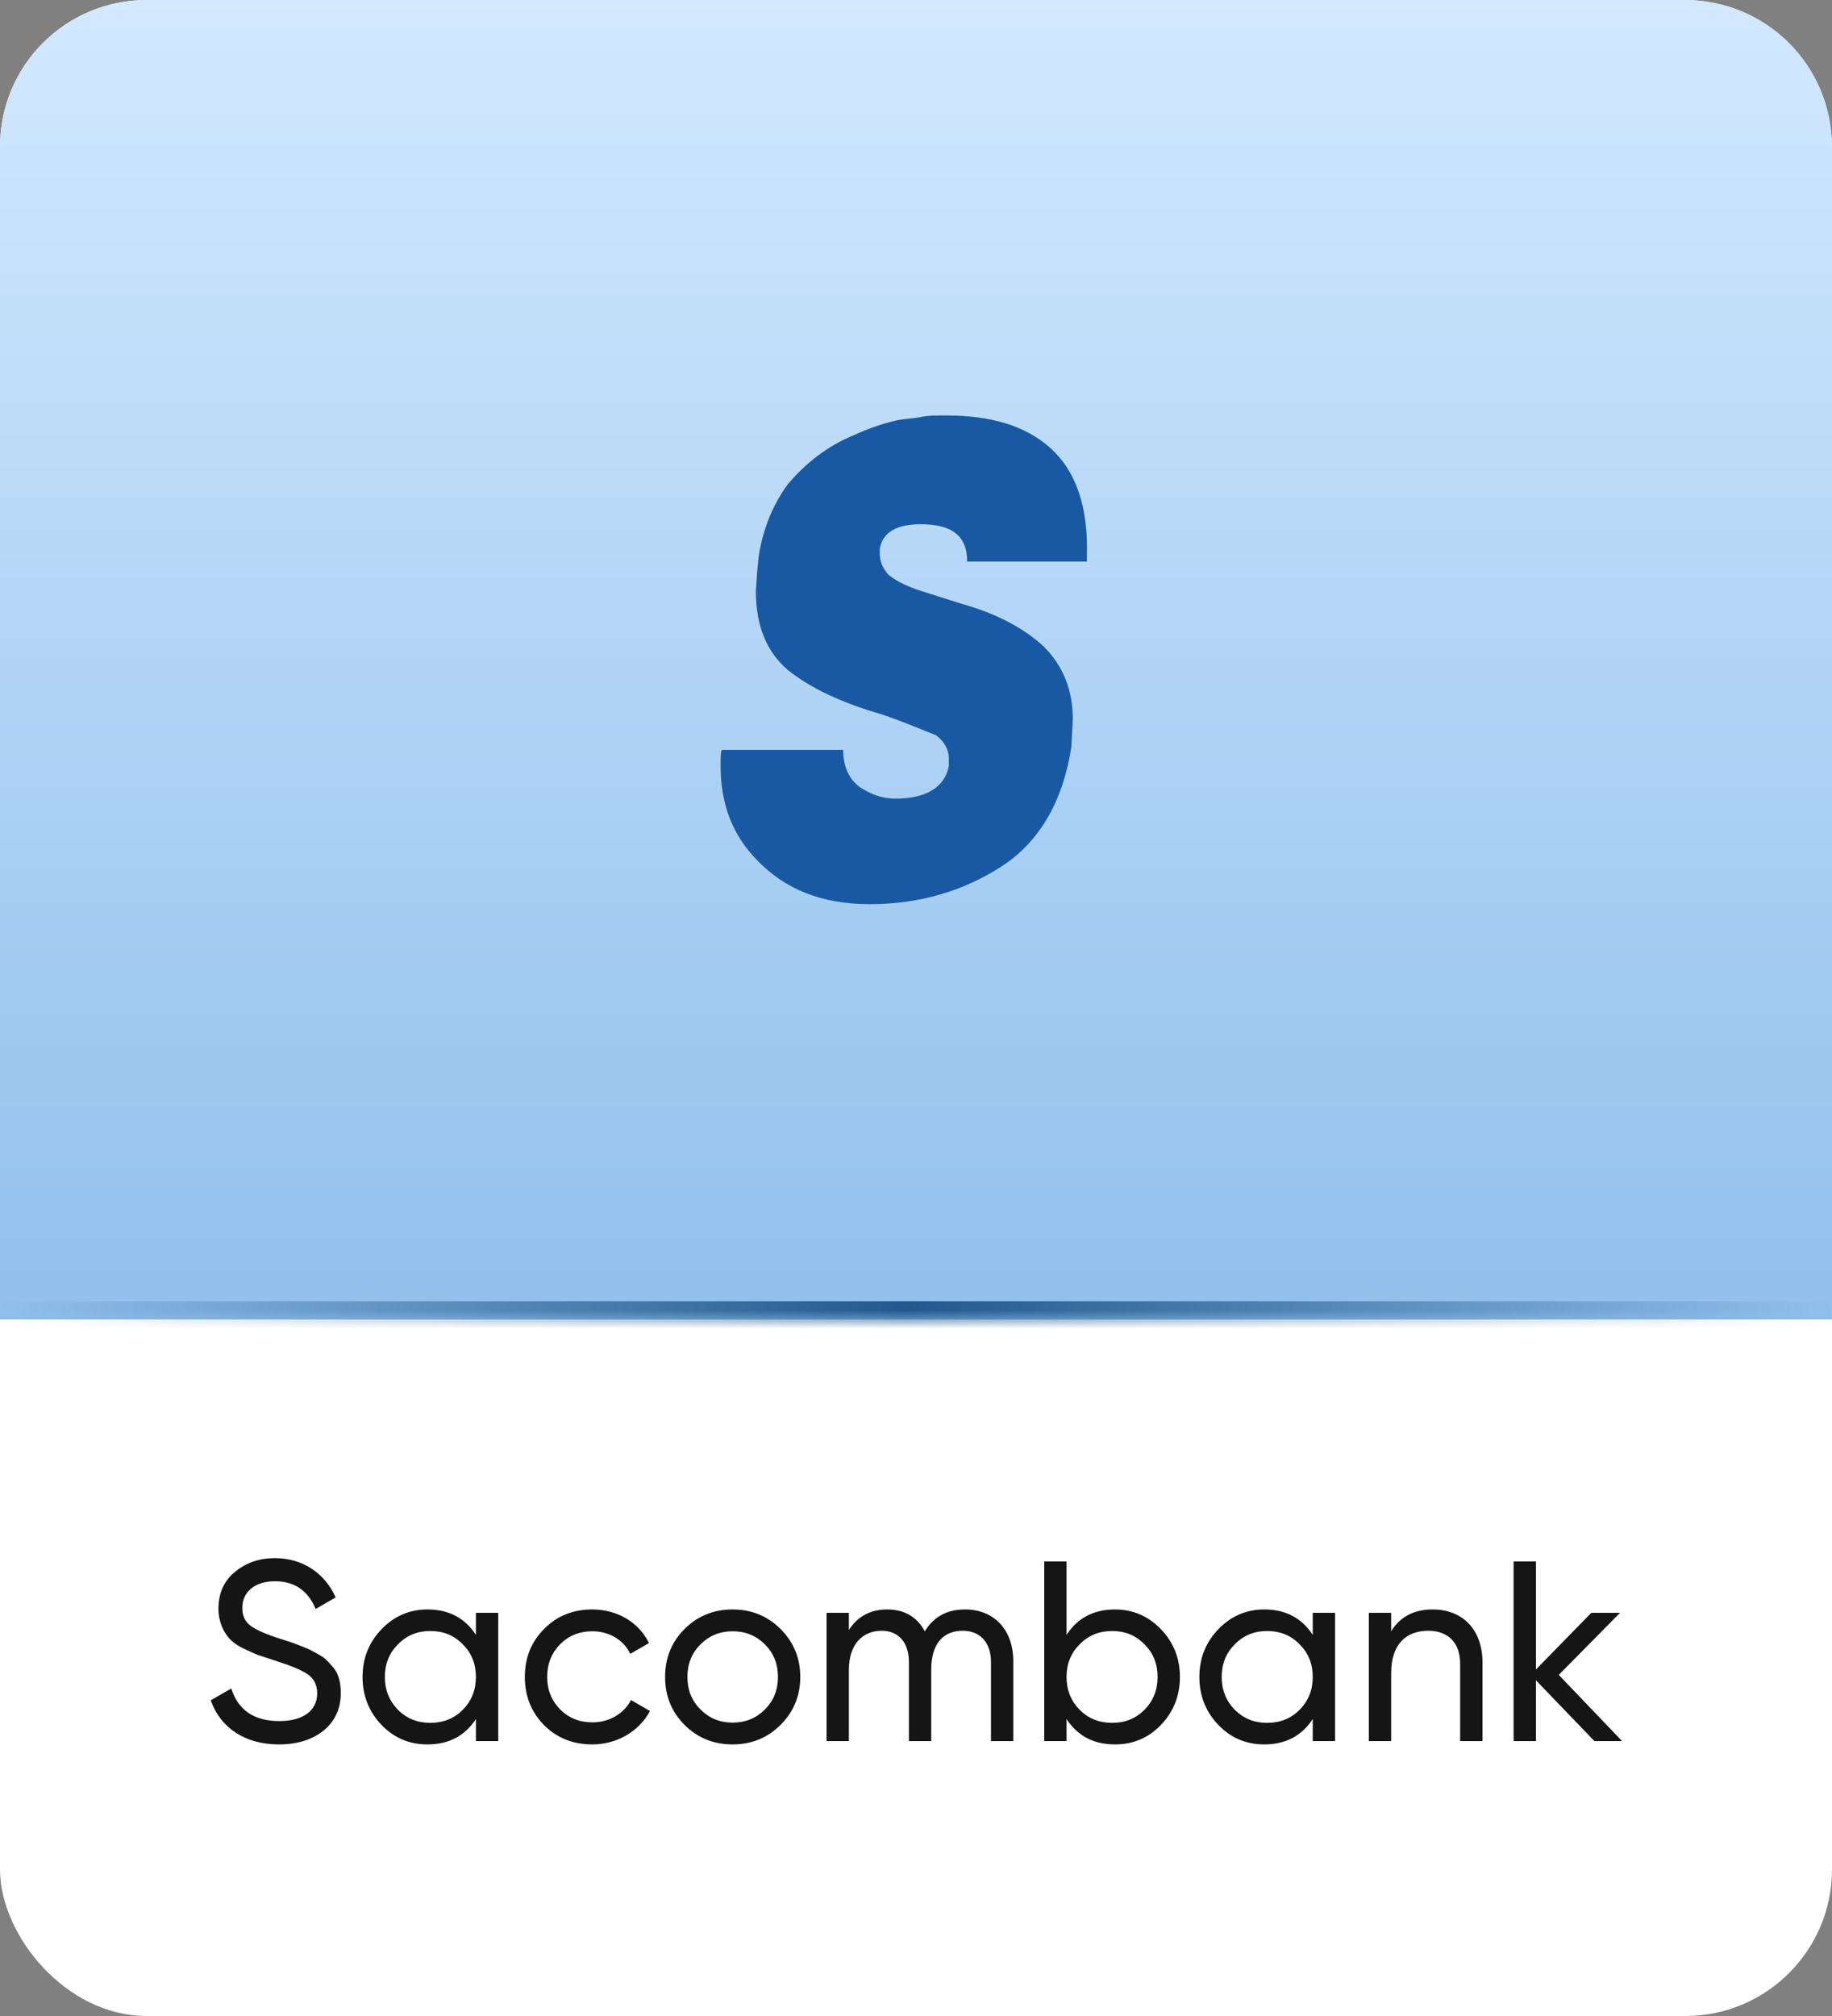
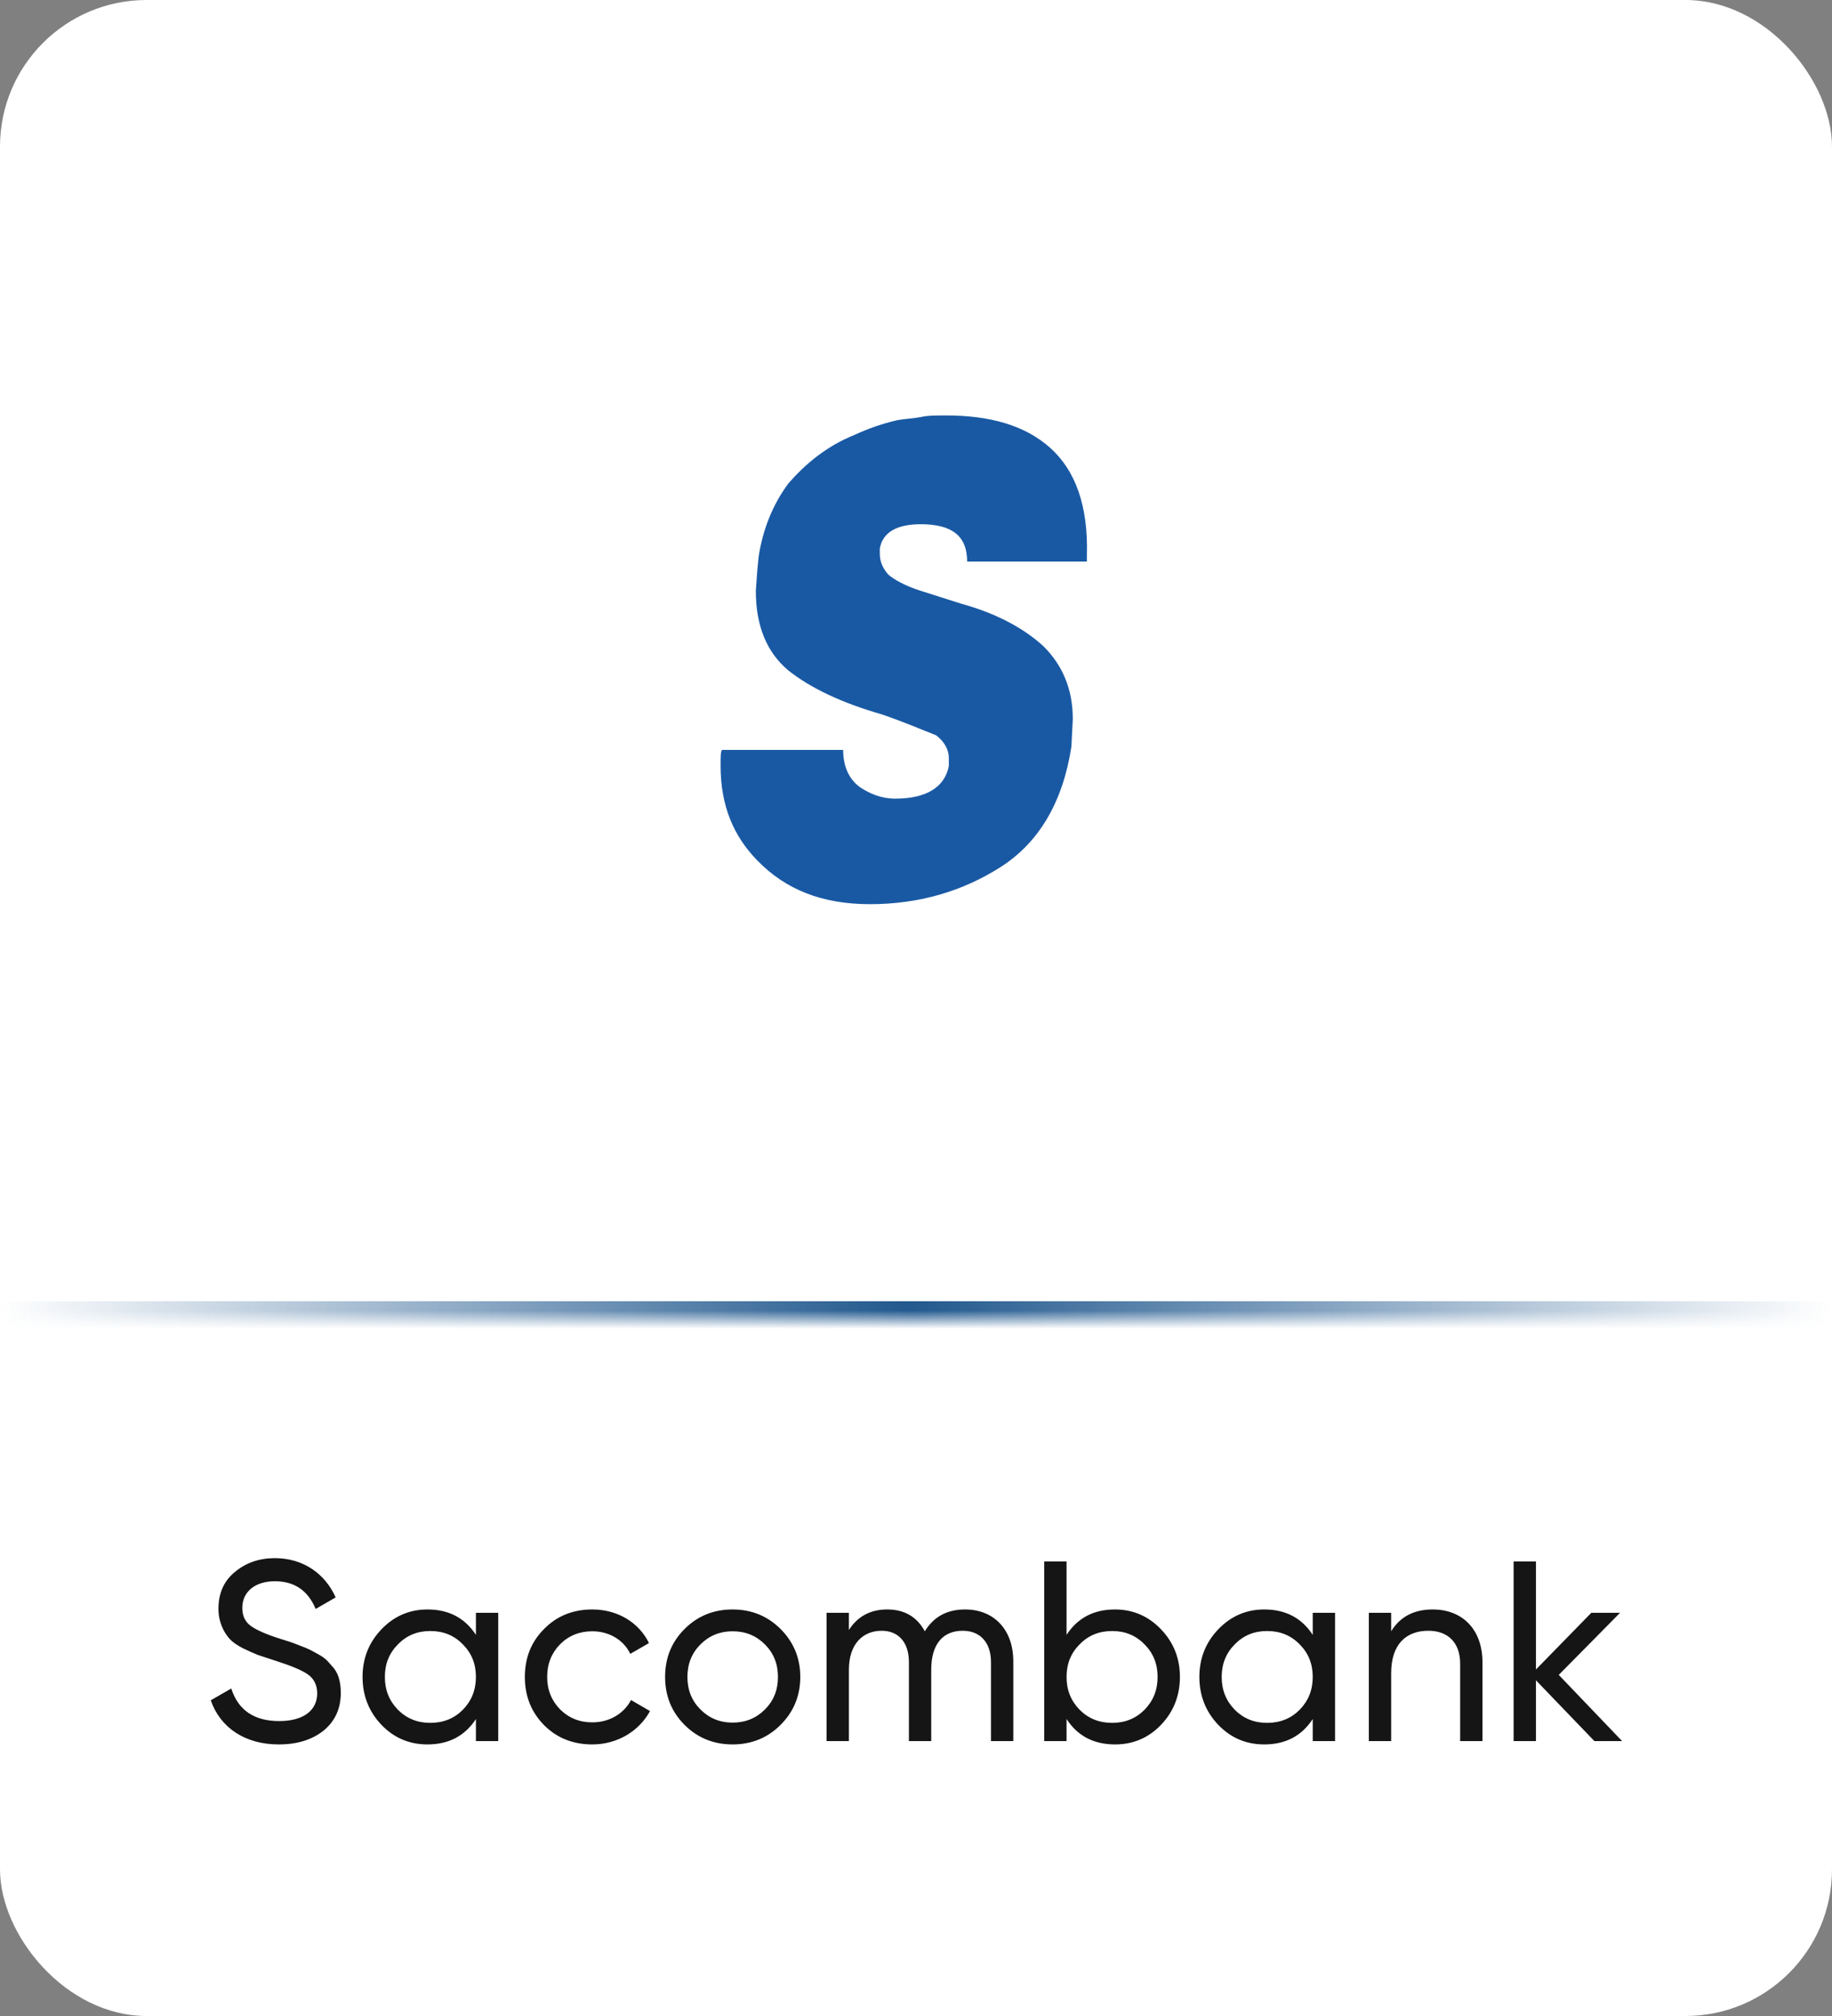
<svg xmlns="http://www.w3.org/2000/svg" width="100" height="110" viewBox="0 0 100 110" fill="none">
  <rect x="0" y="0" width="100" height="110" fill="#808080" stroke="none" />
  <rect width="100" height="110" rx="8" fill="white" />
  <path d="M15.214 95.182C13.38 95.182 12.022 94.272 11.504 92.774L12.624 92.13C13.002 93.32 13.884 93.908 15.242 93.908C16.586 93.908 17.314 93.306 17.314 92.396C17.314 91.934 17.132 91.584 16.782 91.346C16.432 91.108 15.83 90.87 15.004 90.604L14.066 90.296C13.856 90.212 13.576 90.086 13.254 89.932C12.932 89.764 12.694 89.596 12.54 89.428C12.218 89.078 11.924 88.504 11.924 87.79C11.924 86.936 12.218 86.264 12.82 85.774C13.422 85.27 14.15 85.018 15.004 85.018C16.558 85.018 17.748 85.872 18.322 87.16L17.23 87.79C16.81 86.782 16.068 86.278 15.004 86.278C13.94 86.278 13.226 86.838 13.226 87.734C13.226 88.168 13.38 88.49 13.688 88.714C13.996 88.938 14.528 89.176 15.284 89.414L15.858 89.596C15.97 89.638 16.138 89.694 16.376 89.792C16.866 89.974 16.978 90.044 17.356 90.254C17.748 90.464 17.874 90.618 18.112 90.898C18.462 91.248 18.602 91.752 18.602 92.368C18.602 93.222 18.294 93.908 17.664 94.426C17.034 94.93 16.222 95.182 15.214 95.182ZM25.978 89.204V88H27.196V95H25.978V93.796C25.376 94.72 24.494 95.182 23.332 95.182C22.352 95.182 21.512 94.832 20.826 94.118C20.14 93.404 19.79 92.522 19.79 91.5C19.79 90.478 20.14 89.61 20.826 88.896C21.512 88.182 22.352 87.818 23.332 87.818C24.494 87.818 25.376 88.28 25.978 89.204ZM23.486 94.006C24.2 94.006 24.788 93.768 25.264 93.292C25.74 92.802 25.978 92.214 25.978 91.5C25.978 90.786 25.74 90.198 25.264 89.722C24.788 89.232 24.2 88.994 23.486 88.994C22.786 88.994 22.198 89.232 21.722 89.722C21.246 90.198 21.008 90.786 21.008 91.5C21.008 92.214 21.246 92.802 21.722 93.292C22.198 93.768 22.786 94.006 23.486 94.006ZM32.331 95.182C31.281 95.182 30.399 94.832 29.699 94.132C28.999 93.418 28.649 92.55 28.649 91.5C28.649 90.45 28.999 89.582 29.699 88.882C30.399 88.168 31.281 87.818 32.331 87.818C33.717 87.818 34.879 88.532 35.425 89.652L34.403 90.24C34.053 89.498 33.269 89.008 32.331 89.008C31.631 89.008 31.043 89.246 30.567 89.722C30.105 90.198 29.867 90.786 29.867 91.5C29.867 92.2 30.105 92.788 30.567 93.264C31.043 93.74 31.631 93.978 32.331 93.978C33.269 93.978 34.053 93.502 34.445 92.76L35.481 93.362C34.879 94.468 33.689 95.182 32.331 95.182ZM42.605 94.118C41.891 94.832 41.009 95.182 39.987 95.182C38.965 95.182 38.083 94.832 37.369 94.118C36.655 93.404 36.305 92.536 36.305 91.5C36.305 90.464 36.655 89.596 37.369 88.882C38.083 88.168 38.965 87.818 39.987 87.818C41.009 87.818 41.891 88.168 42.605 88.882C43.319 89.596 43.683 90.464 43.683 91.5C43.683 92.536 43.319 93.404 42.605 94.118ZM39.987 93.992C40.687 93.992 41.275 93.754 41.751 93.278C42.227 92.802 42.465 92.214 42.465 91.5C42.465 90.786 42.227 90.198 41.751 89.722C41.275 89.246 40.687 89.008 39.987 89.008C39.301 89.008 38.713 89.246 38.237 89.722C37.761 90.198 37.523 90.786 37.523 91.5C37.523 92.214 37.761 92.802 38.237 93.278C38.713 93.754 39.301 93.992 39.987 93.992ZM52.679 87.818C54.247 87.818 55.311 88.91 55.311 90.646V95H54.093V90.688C54.093 89.61 53.491 88.98 52.553 88.98C51.503 88.98 50.831 89.666 50.831 91.108V95H49.613V90.688C49.613 89.61 49.039 88.98 48.129 88.98C47.107 88.98 46.337 89.694 46.337 91.108V95H45.119V88H46.337V88.938C46.813 88.196 47.513 87.818 48.423 87.818C49.361 87.818 50.047 88.21 50.481 89.008C50.971 88.21 51.699 87.818 52.679 87.818ZM60.864 87.818C61.844 87.818 62.684 88.182 63.37 88.896C64.056 89.61 64.406 90.478 64.406 91.5C64.406 92.522 64.056 93.404 63.37 94.118C62.684 94.832 61.844 95.182 60.864 95.182C59.702 95.182 58.82 94.72 58.218 93.796V95H57V85.2H58.218V89.204C58.82 88.28 59.702 87.818 60.864 87.818ZM60.71 94.006C61.41 94.006 61.998 93.768 62.474 93.292C62.95 92.802 63.188 92.214 63.188 91.5C63.188 90.786 62.95 90.198 62.474 89.722C61.998 89.232 61.41 88.994 60.71 88.994C59.996 88.994 59.408 89.232 58.932 89.722C58.456 90.198 58.218 90.786 58.218 91.5C58.218 92.214 58.456 92.802 58.932 93.292C59.408 93.768 59.996 94.006 60.71 94.006ZM71.656 89.204V88H72.874V95H71.656V93.796C71.053 94.72 70.171 95.182 69.01 95.182C68.029 95.182 67.189 94.832 66.504 94.118C65.817 93.404 65.468 92.522 65.468 91.5C65.468 90.478 65.817 89.61 66.504 88.896C67.189 88.182 68.029 87.818 69.01 87.818C70.171 87.818 71.053 88.28 71.656 89.204ZM69.163 94.006C69.877 94.006 70.466 93.768 70.942 93.292C71.418 92.802 71.656 92.214 71.656 91.5C71.656 90.786 71.418 90.198 70.942 89.722C70.466 89.232 69.877 88.994 69.163 88.994C68.463 88.994 67.876 89.232 67.4 89.722C66.924 90.198 66.686 90.786 66.686 91.5C66.686 92.214 66.924 92.802 67.4 93.292C67.876 93.768 68.463 94.006 69.163 94.006ZM78.205 87.818C79.843 87.818 80.921 88.924 80.921 90.702V95H79.703V90.772C79.703 89.638 79.045 88.98 77.967 88.98C76.749 88.98 75.937 89.722 75.937 91.29V95H74.719V88H75.937V89.008C76.427 88.21 77.183 87.818 78.205 87.818ZM85.085 91.388L88.543 95H87.031L83.839 91.682V95H82.621V85.2H83.839V91.094L86.863 88H88.431L85.085 91.388Z" fill="#151515" />
  <mask id="path-3-inside-1_3242_99477" fill="white">
    <path d="M0 8C0 3.582 3.582 0 8 0H92C96.418 0 100 3.582 100 8V72H0V8Z" />
  </mask>
-   <path d="M0 8C0 3.582 3.582 0 8 0H92C96.418 0 100 3.582 100 8V72H0V8Z" fill="url(#paint0_linear_3242_99477)" />
  <path d="M0 0H100H0ZM100 73H0V71H100V73ZM0 72V0V72ZM100 0V72V0Z" fill="url(#paint1_linear_3242_99477)" mask="url(#path-3-inside-1_3242_99477)" />
  <path d="M57.329 24.44C55.945 23.2 54.022 22.668 51.638 22.668C51.1 22.668 50.638 22.668 50.254 22.757C49.792 22.845 49.408 22.845 48.947 22.934C48.178 23.111 47.409 23.377 46.64 23.731C45.102 24.351 43.948 25.326 43.025 26.389C42.179 27.541 41.641 28.869 41.41 30.376L41.333 31.173L41.257 32.236C41.257 34.185 41.872 35.603 43.025 36.577C44.256 37.552 45.947 38.349 48.101 38.969C49.408 39.412 50.408 39.855 51.1 40.121C51.561 40.475 51.792 40.918 51.792 41.361V41.804C51.561 42.956 50.562 43.576 48.87 43.576C48.101 43.576 47.486 43.31 46.947 42.956C46.332 42.513 46.024 41.804 46.024 40.918H39.411C39.334 41.007 39.334 41.273 39.334 41.804C39.334 43.93 40.026 45.614 41.333 46.943C42.871 48.537 44.871 49.335 47.486 49.335C50.177 49.335 52.561 48.626 54.637 47.297C56.714 45.968 58.021 43.753 58.482 40.741L58.559 39.235C58.559 37.64 58.021 36.311 56.944 35.248C55.868 34.274 54.407 33.476 52.484 32.945L50.254 32.236C49.408 31.97 48.793 31.616 48.485 31.35C48.178 30.996 48.024 30.641 48.024 30.198V29.933C48.178 29.047 48.947 28.604 50.254 28.604C51.946 28.604 52.792 29.224 52.792 30.641H59.328V30.287C59.405 27.629 58.713 25.68 57.329 24.44Z" fill="#1959A4" />
  <defs>
    <linearGradient id="paint0_linear_3242_99477" x1="50" y1="0" x2="50" y2="72" gradientUnits="userSpaceOnUse">
      <stop stop-color="#D2E9FF" />
      <stop offset="1" stop-color="#91C0EC" />
    </linearGradient>
    <linearGradient id="paint1_linear_3242_99477" x1="0" y1="72" x2="100" y2="72" gradientUnits="userSpaceOnUse">
      <stop stop-color="#22598E" stop-opacity="0" />
      <stop offset="0.496" stop-color="#22598E" />
      <stop offset="1" stop-color="#22598E" stop-opacity="0" />
    </linearGradient>
  </defs>
</svg>